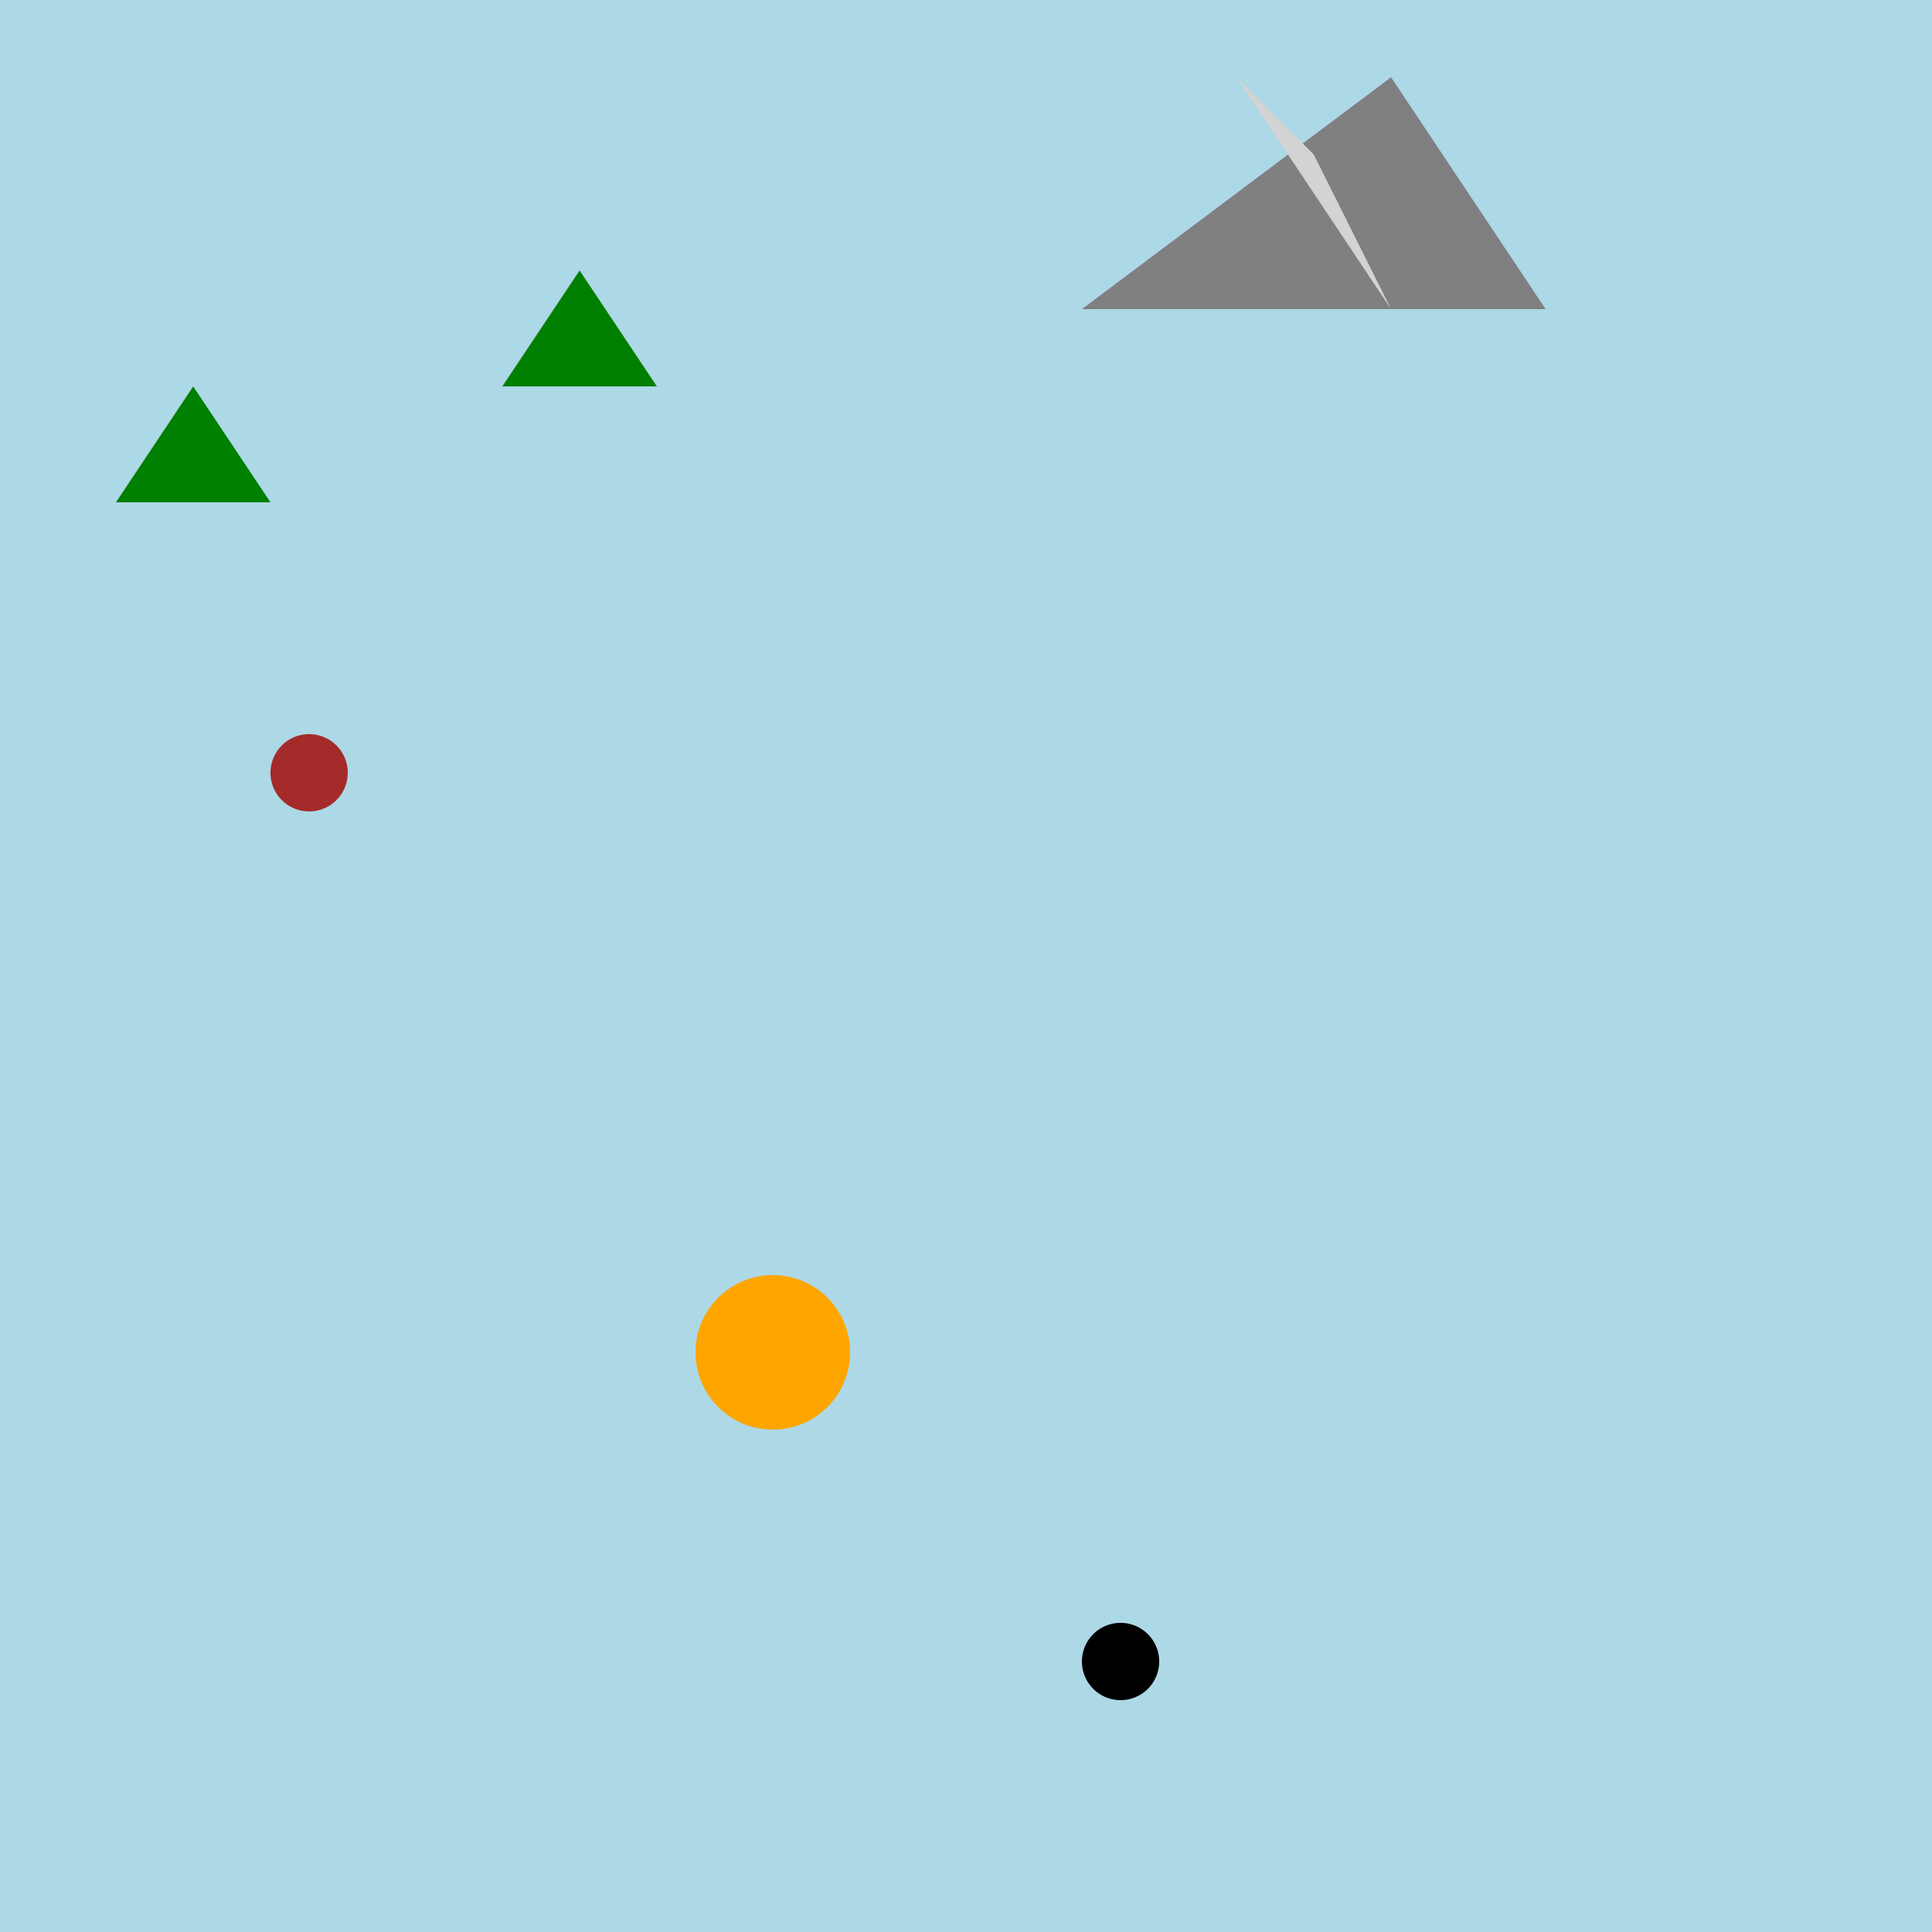
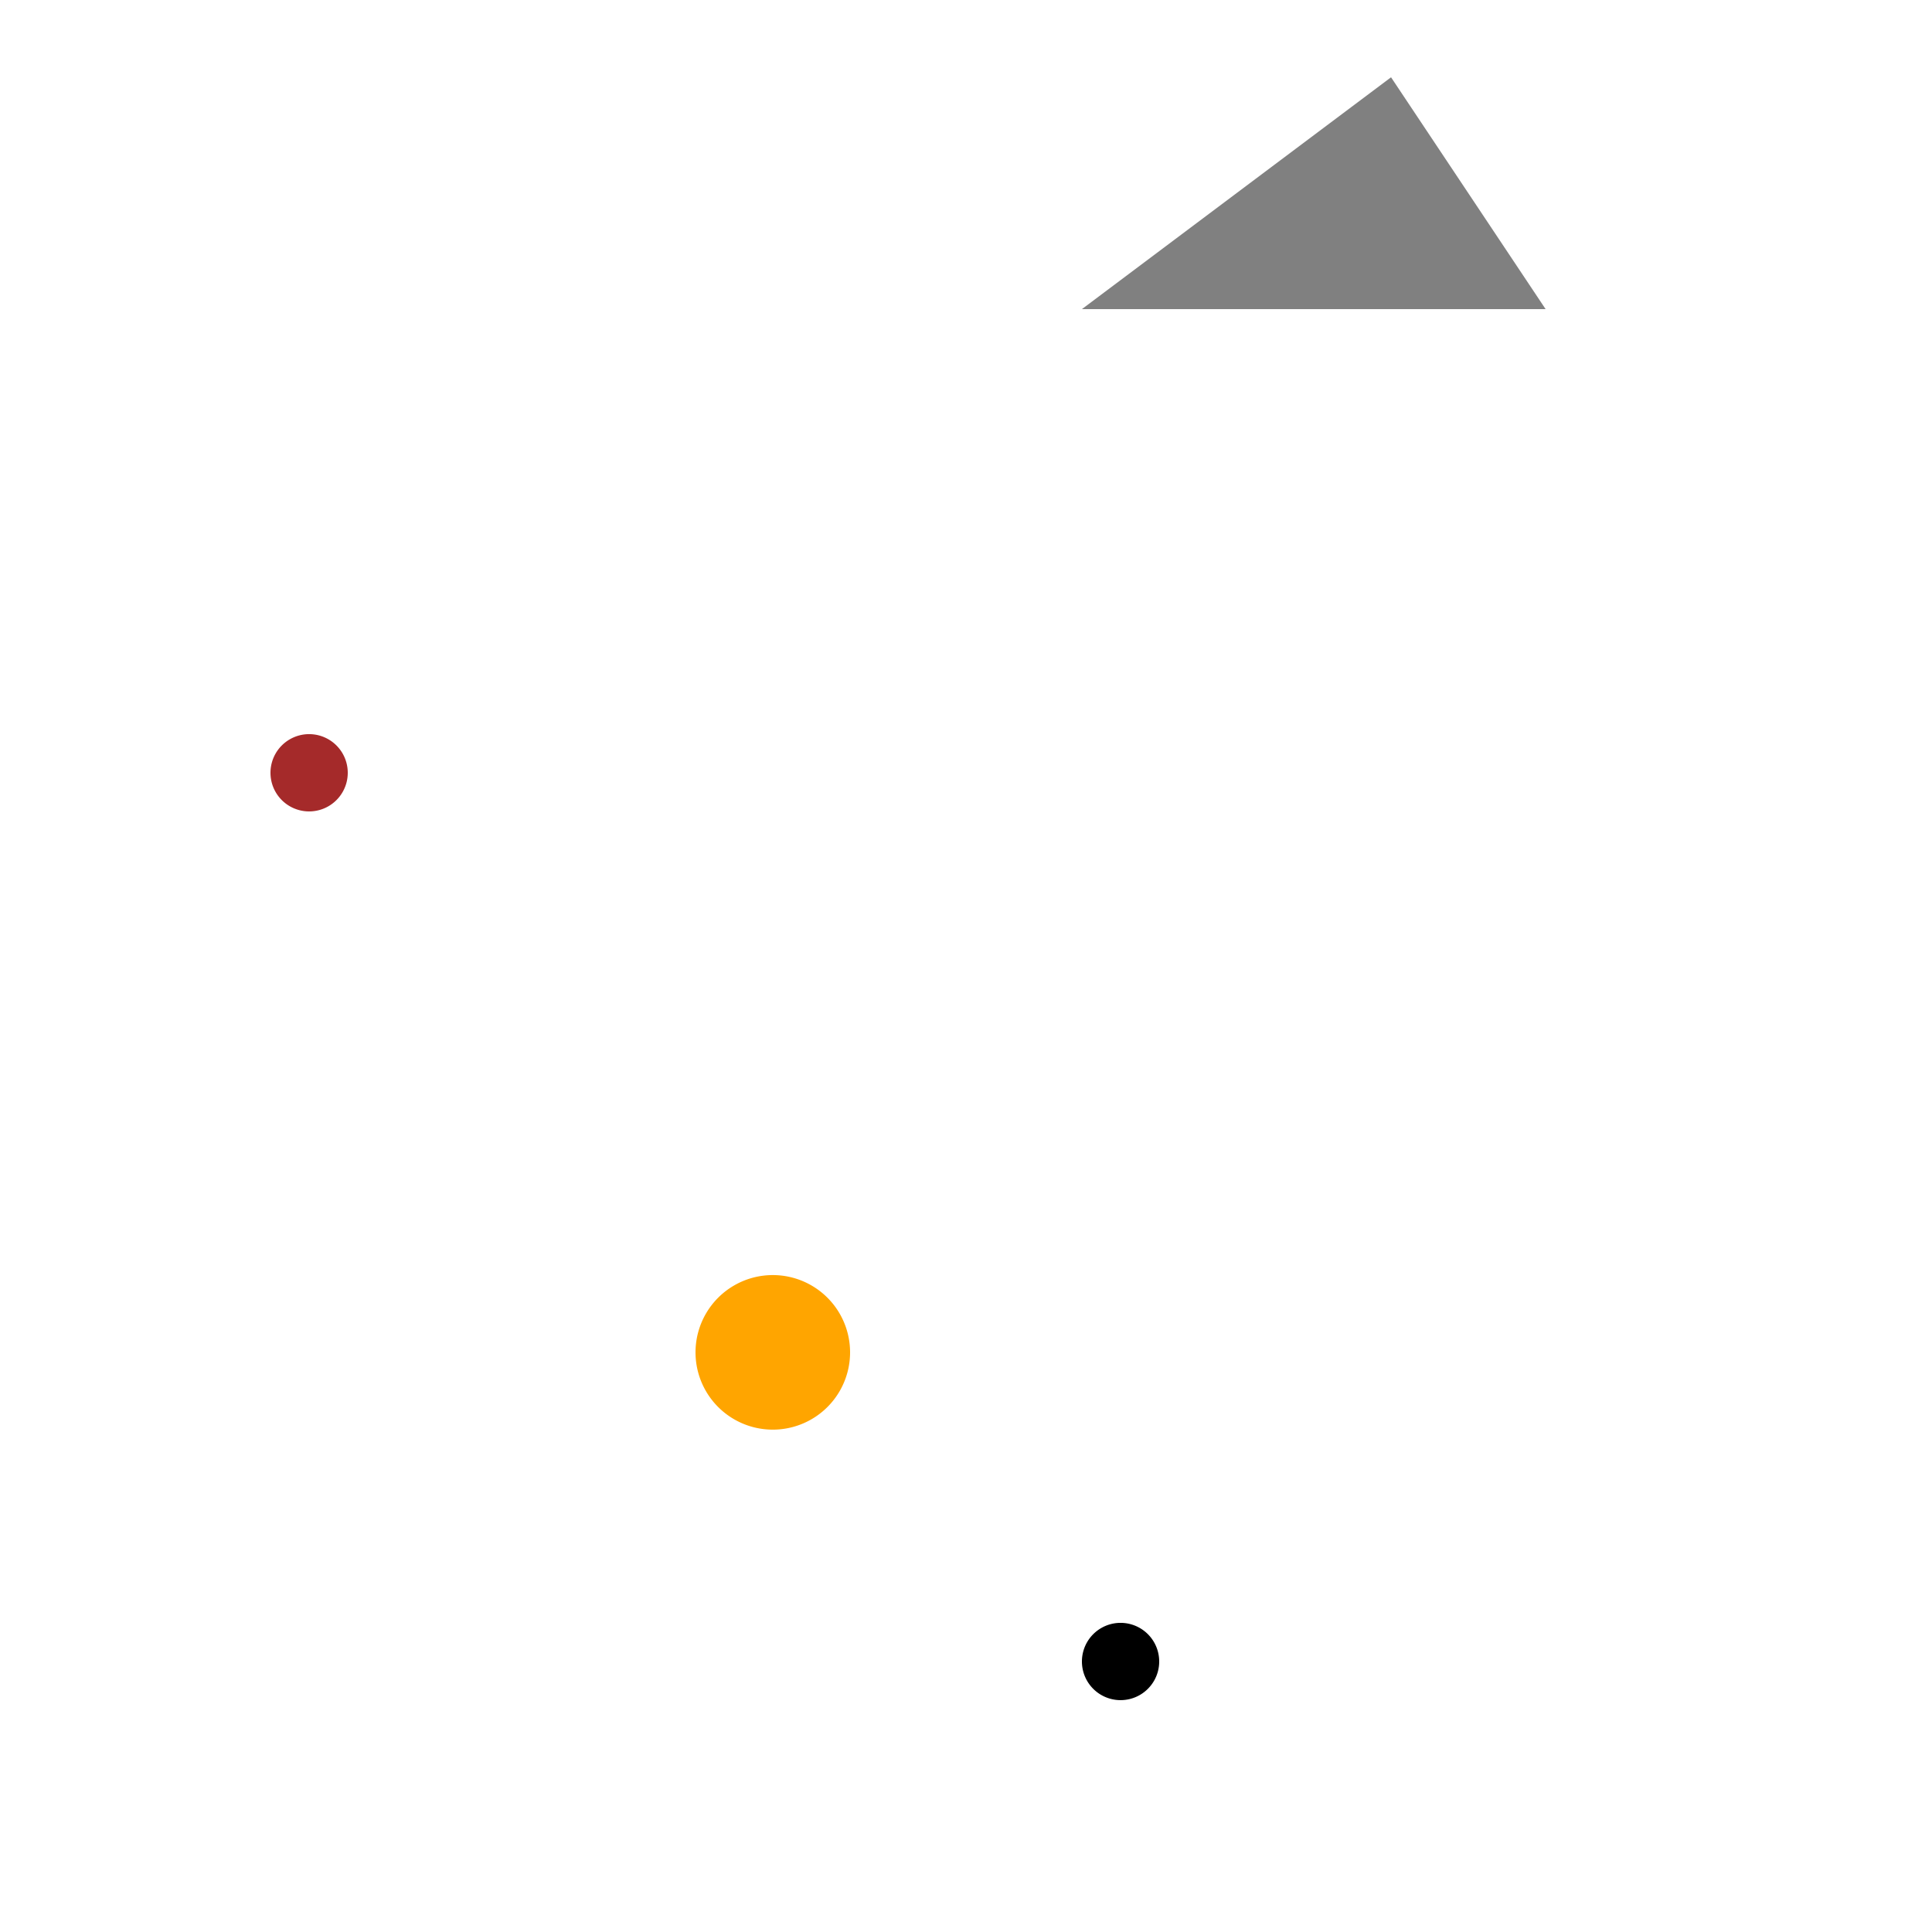
<svg xmlns="http://www.w3.org/2000/svg" width="500" height="500">
  <defs />
  <g>
-     <rect fill="lightblue" stroke="none" x="0" y="0" width="512" height="512" />
    <path fill="gray" stroke="none" paint-order="stroke fill markers" d=" M 280 80 L 400 80 L 360 20" />
-     <path fill="lightgray" stroke="none" paint-order="stroke fill markers" d=" M 320 20 L 360 80 L 340 40" />
-     <path fill="green" stroke="none" paint-order="stroke fill markers" d=" M 30 130 L 50 100 L 70 130" />
-     <path fill="green" stroke="none" paint-order="stroke fill markers" d=" M 130 100 L 150 70 L 170 100" />
    <path fill="brown" stroke="none" paint-order="stroke fill markers" d=" M 90 200 A 10 10 0 1 1 90 199.99" />
    <path fill="orange" stroke="none" paint-order="stroke fill markers" d=" M 220 350 A 20 20 0 1 1 220 349.98" />
    <path fill="black" stroke="none" paint-order="stroke fill markers" d=" M 300 430 A 10 10 0 1 1 300 429.99" />
  </g>
</svg>